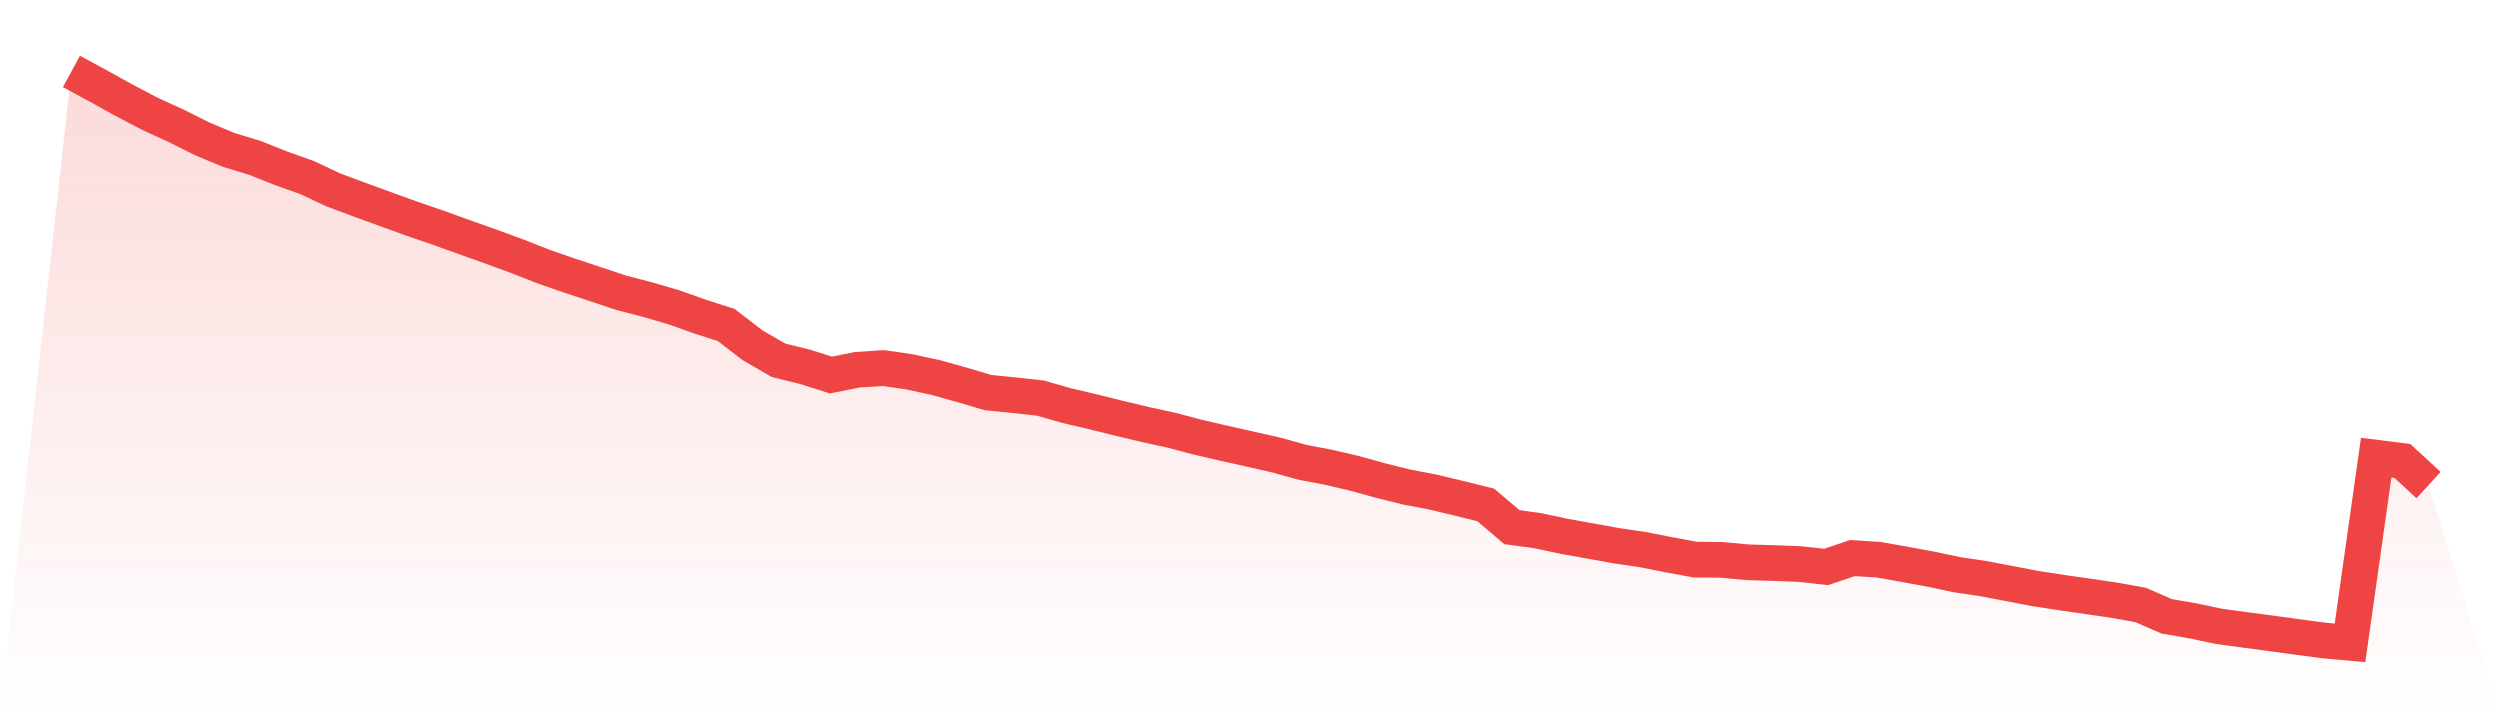
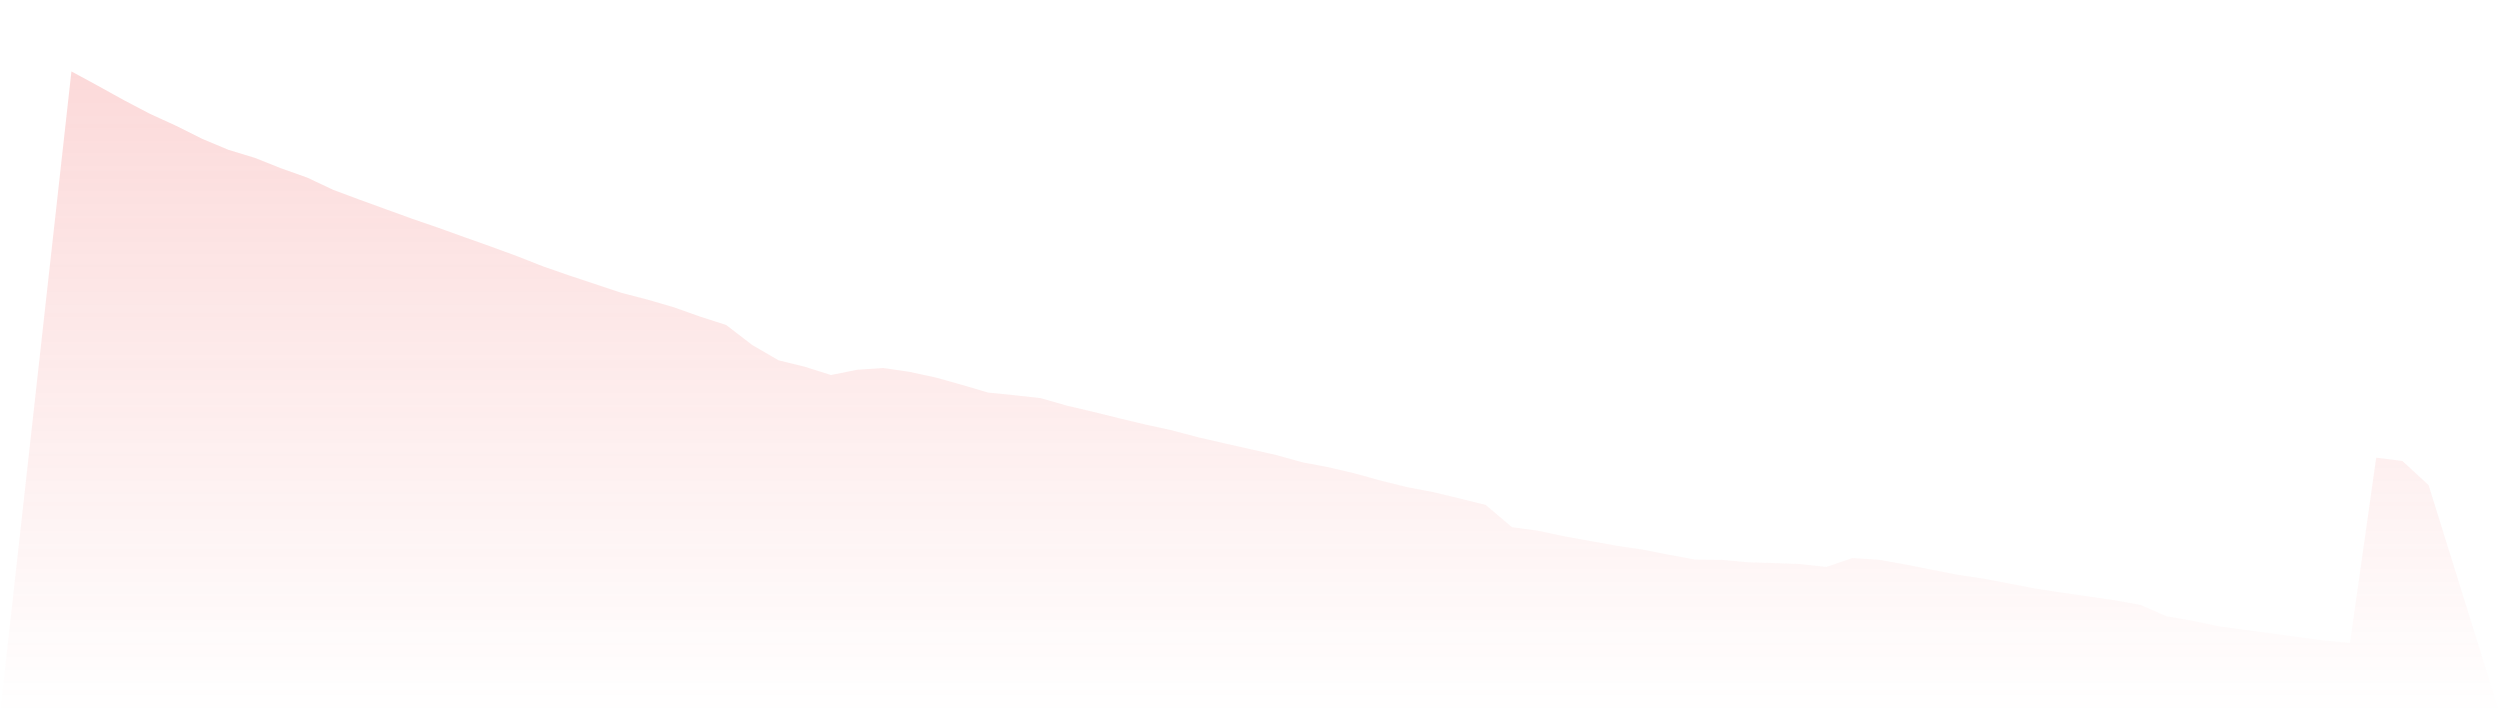
<svg xmlns="http://www.w3.org/2000/svg" viewBox="0 0 140 40">
  <defs>
    <linearGradient id="gradient" x1="0" x2="0" y1="0" y2="1">
      <stop offset="0%" stop-color="#ef4444" stop-opacity="0.2" />
      <stop offset="100%" stop-color="#ef4444" stop-opacity="0" />
    </linearGradient>
  </defs>
-   <path d="M4,4 L4,4 L5.467,4.795 L6.933,5.607 L8.4,6.376 L9.867,7.047 L11.333,7.781 L12.8,8.393 L14.267,8.839 L15.733,9.423 L17.2,9.944 L18.667,10.635 L20.133,11.181 L21.6,11.715 L23.067,12.247 L24.533,12.751 L26,13.279 L27.467,13.799 L28.933,14.337 L30.4,14.914 L31.867,15.424 L33.333,15.909 L34.8,16.399 L36.267,16.78 L37.733,17.207 L39.2,17.729 L40.667,18.2 L42.133,19.327 L43.6,20.177 L45.067,20.538 L46.533,21.001 L48,20.707 L49.467,20.61 L50.933,20.824 L52.4,21.141 L53.867,21.551 L55.333,21.985 L56.8,22.132 L58.267,22.294 L59.733,22.713 L61.2,23.058 L62.667,23.422 L64.133,23.772 L65.6,24.092 L67.067,24.48 L68.533,24.819 L70,25.148 L71.467,25.482 L72.933,25.888 L74.4,26.167 L75.867,26.511 L77.333,26.917 L78.8,27.28 L80.267,27.56 L81.733,27.912 L83.2,28.276 L84.667,29.521 L86.133,29.722 L87.6,30.035 L89.067,30.298 L90.533,30.563 L92,30.778 L93.467,31.069 L94.933,31.338 L96.4,31.351 L97.867,31.488 L99.333,31.531 L100.8,31.587 L102.267,31.749 L103.733,31.252 L105.2,31.344 L106.667,31.604 L108.133,31.875 L109.6,32.184 L111.067,32.403 L112.533,32.681 L114,32.962 L115.467,33.188 L116.933,33.397 L118.4,33.612 L119.867,33.875 L121.333,34.513 L122.8,34.768 L124.267,35.077 L125.733,35.277 L127.2,35.47 L128.667,35.672 L130.133,35.866 L131.6,36 L133.067,25.63 L134.533,25.814 L136,27.164 L140,40 L0,40 z" fill="url(#gradient)" />
-   <path d="M4,4 L4,4 L5.467,4.795 L6.933,5.607 L8.4,6.376 L9.867,7.047 L11.333,7.781 L12.8,8.393 L14.267,8.839 L15.733,9.423 L17.2,9.944 L18.667,10.635 L20.133,11.181 L21.6,11.715 L23.067,12.247 L24.533,12.751 L26,13.279 L27.467,13.799 L28.933,14.337 L30.4,14.914 L31.867,15.424 L33.333,15.909 L34.8,16.399 L36.267,16.78 L37.733,17.207 L39.2,17.729 L40.667,18.2 L42.133,19.327 L43.6,20.177 L45.067,20.538 L46.533,21.001 L48,20.707 L49.467,20.61 L50.933,20.824 L52.4,21.141 L53.867,21.551 L55.333,21.985 L56.8,22.132 L58.267,22.294 L59.733,22.713 L61.2,23.058 L62.667,23.422 L64.133,23.772 L65.6,24.092 L67.067,24.48 L68.533,24.819 L70,25.148 L71.467,25.482 L72.933,25.888 L74.4,26.167 L75.867,26.511 L77.333,26.917 L78.8,27.28 L80.267,27.56 L81.733,27.912 L83.2,28.276 L84.667,29.521 L86.133,29.722 L87.6,30.035 L89.067,30.298 L90.533,30.563 L92,30.778 L93.467,31.069 L94.933,31.338 L96.4,31.351 L97.867,31.488 L99.333,31.531 L100.8,31.587 L102.267,31.749 L103.733,31.252 L105.2,31.344 L106.667,31.604 L108.133,31.875 L109.6,32.184 L111.067,32.403 L112.533,32.681 L114,32.962 L115.467,33.188 L116.933,33.397 L118.4,33.612 L119.867,33.875 L121.333,34.513 L122.8,34.768 L124.267,35.077 L125.733,35.277 L127.2,35.47 L128.667,35.672 L130.133,35.866 L131.6,36 L133.067,25.63 L134.533,25.814 L136,27.164" fill="none" stroke="#ef4444" stroke-width="2" />
+   <path d="M4,4 L4,4 L5.467,4.795 L6.933,5.607 L8.4,6.376 L9.867,7.047 L11.333,7.781 L12.8,8.393 L14.267,8.839 L15.733,9.423 L17.2,9.944 L18.667,10.635 L20.133,11.181 L21.6,11.715 L23.067,12.247 L24.533,12.751 L26,13.279 L27.467,13.799 L28.933,14.337 L30.4,14.914 L31.867,15.424 L33.333,15.909 L34.8,16.399 L36.267,16.78 L37.733,17.207 L39.2,17.729 L40.667,18.2 L42.133,19.327 L43.6,20.177 L45.067,20.538 L46.533,21.001 L48,20.707 L49.467,20.61 L50.933,20.824 L52.4,21.141 L53.867,21.551 L55.333,21.985 L56.8,22.132 L58.267,22.294 L59.733,22.713 L61.2,23.058 L62.667,23.422 L64.133,23.772 L65.6,24.092 L67.067,24.48 L68.533,24.819 L70,25.148 L71.467,25.482 L72.933,25.888 L74.4,26.167 L75.867,26.511 L77.333,26.917 L78.8,27.28 L80.267,27.56 L81.733,27.912 L83.2,28.276 L84.667,29.521 L86.133,29.722 L87.6,30.035 L89.067,30.298 L90.533,30.563 L92,30.778 L93.467,31.069 L94.933,31.338 L96.4,31.351 L97.867,31.488 L99.333,31.531 L100.8,31.587 L102.267,31.749 L103.733,31.252 L105.2,31.344 L106.667,31.604 L109.6,32.184 L111.067,32.403 L112.533,32.681 L114,32.962 L115.467,33.188 L116.933,33.397 L118.4,33.612 L119.867,33.875 L121.333,34.513 L122.8,34.768 L124.267,35.077 L125.733,35.277 L127.2,35.47 L128.667,35.672 L130.133,35.866 L131.6,36 L133.067,25.63 L134.533,25.814 L136,27.164 L140,40 L0,40 z" fill="url(#gradient)" />
</svg>